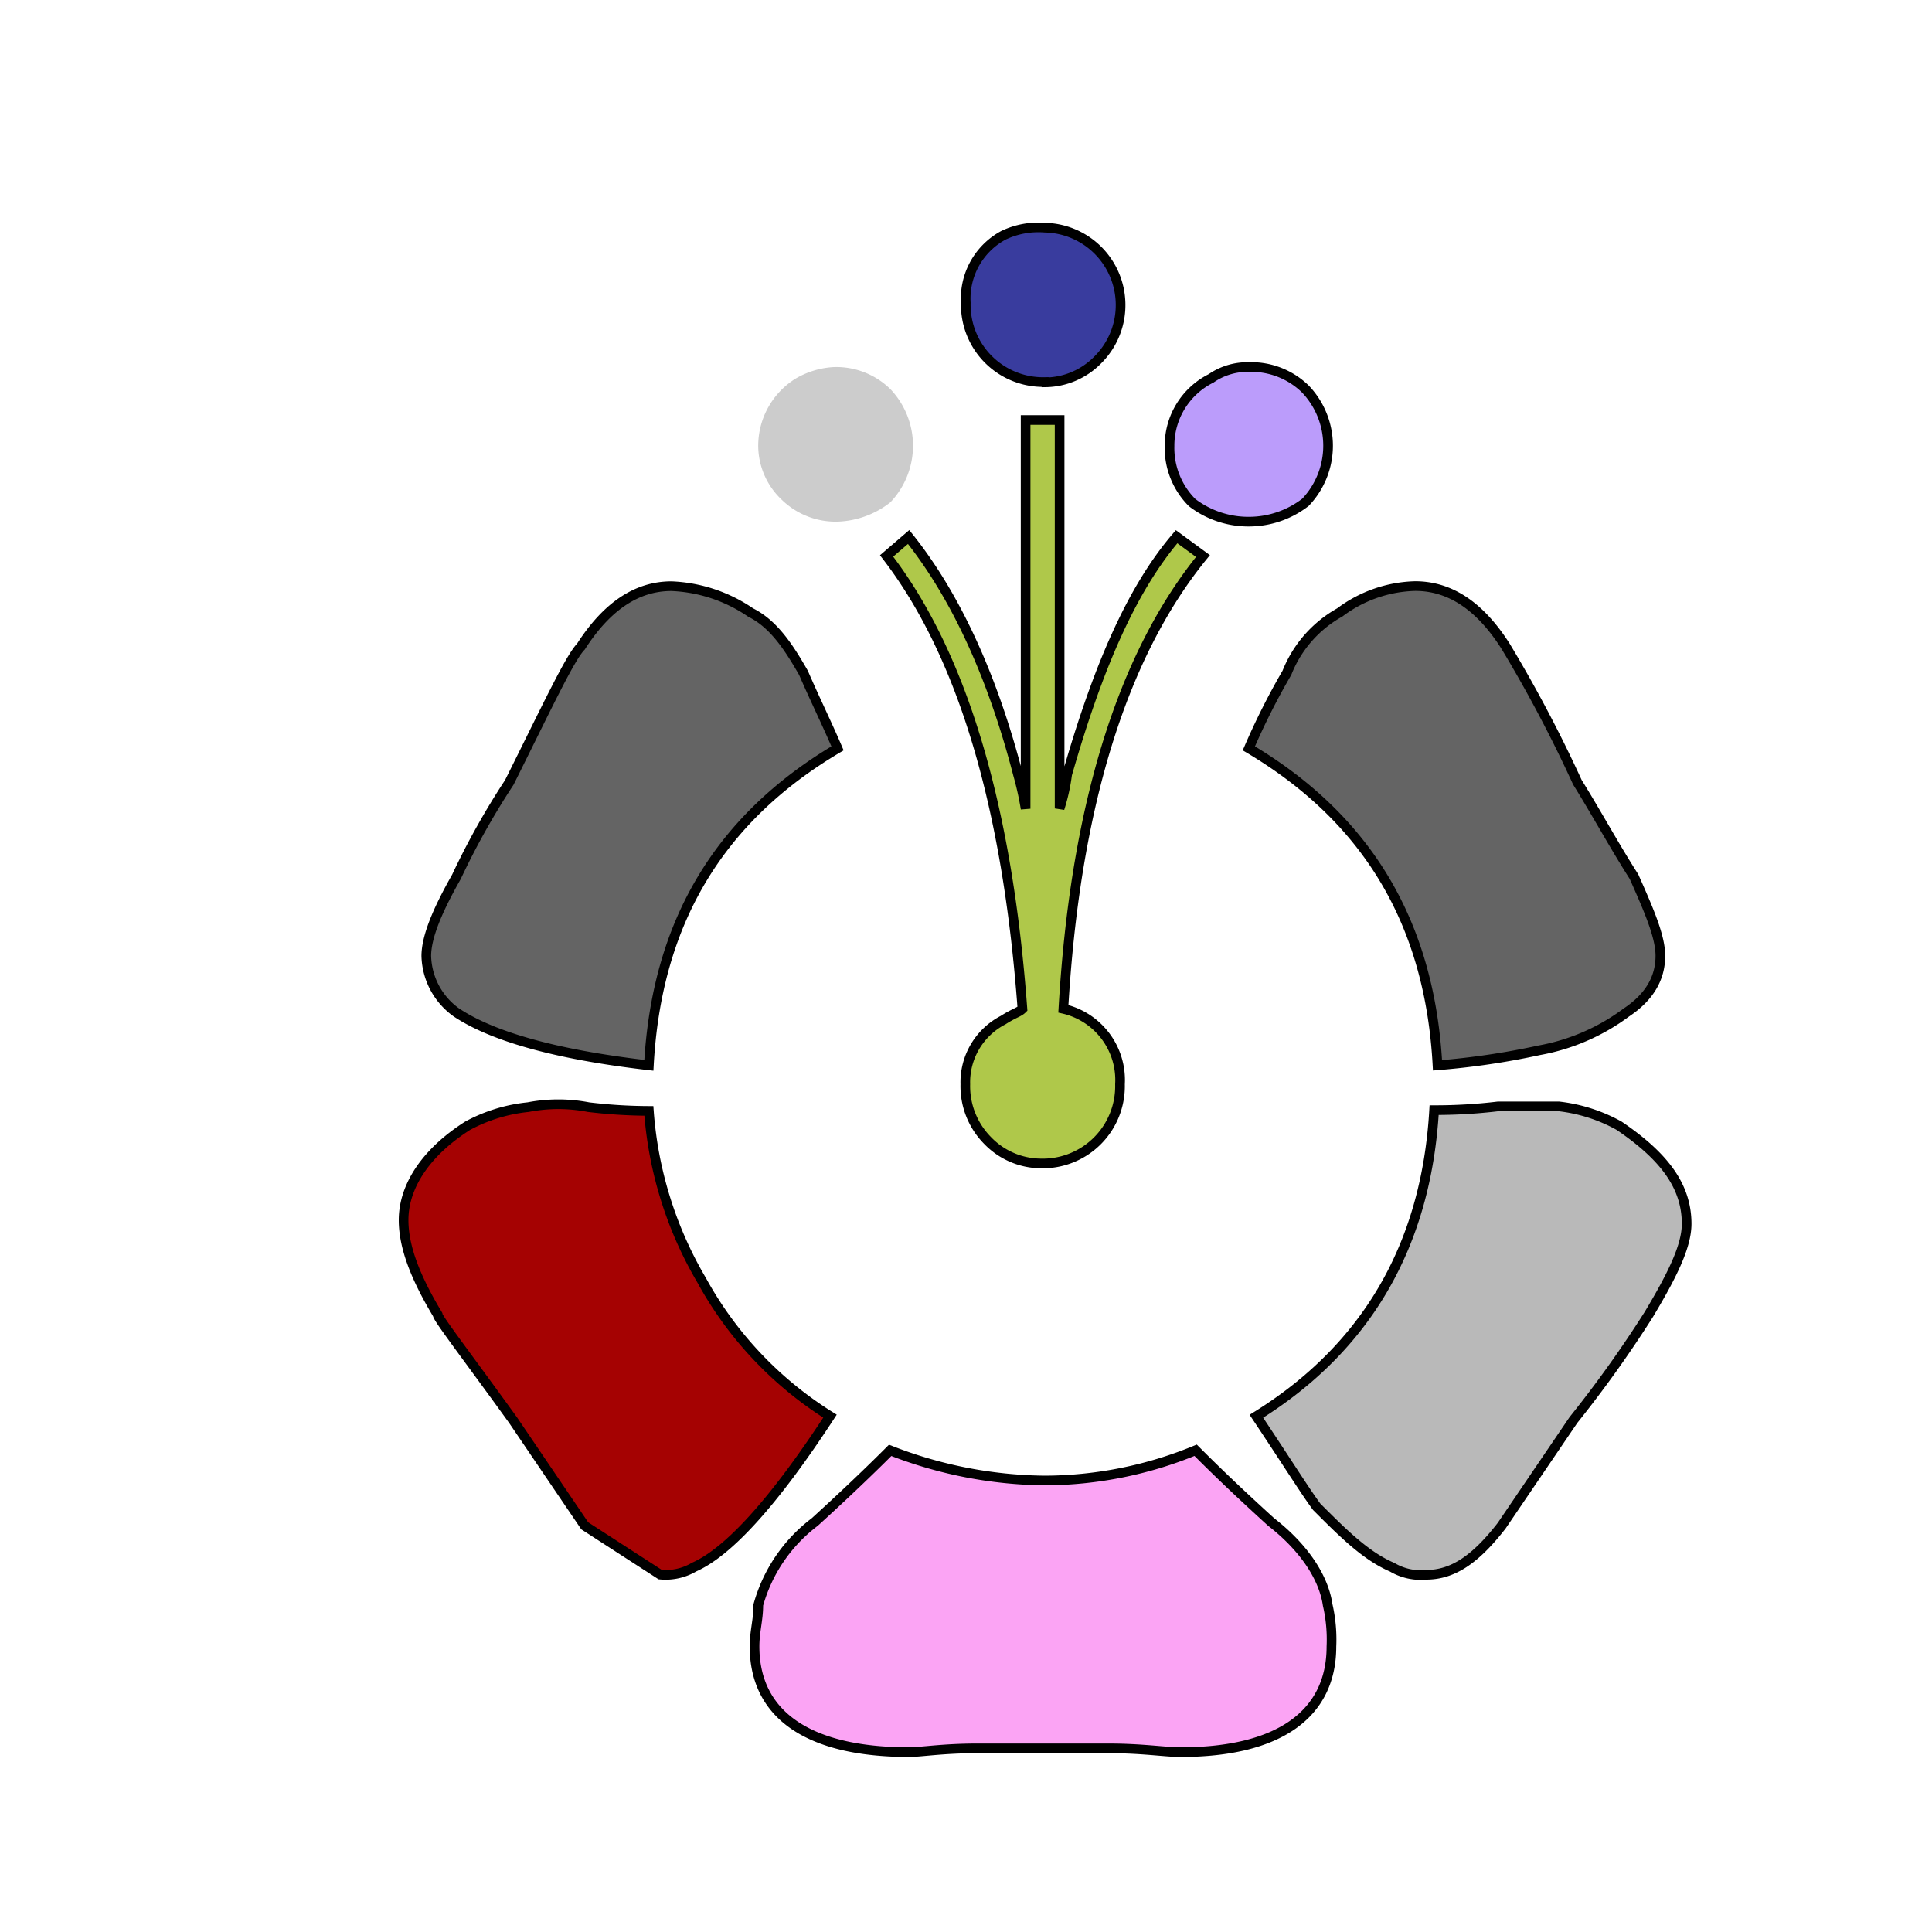
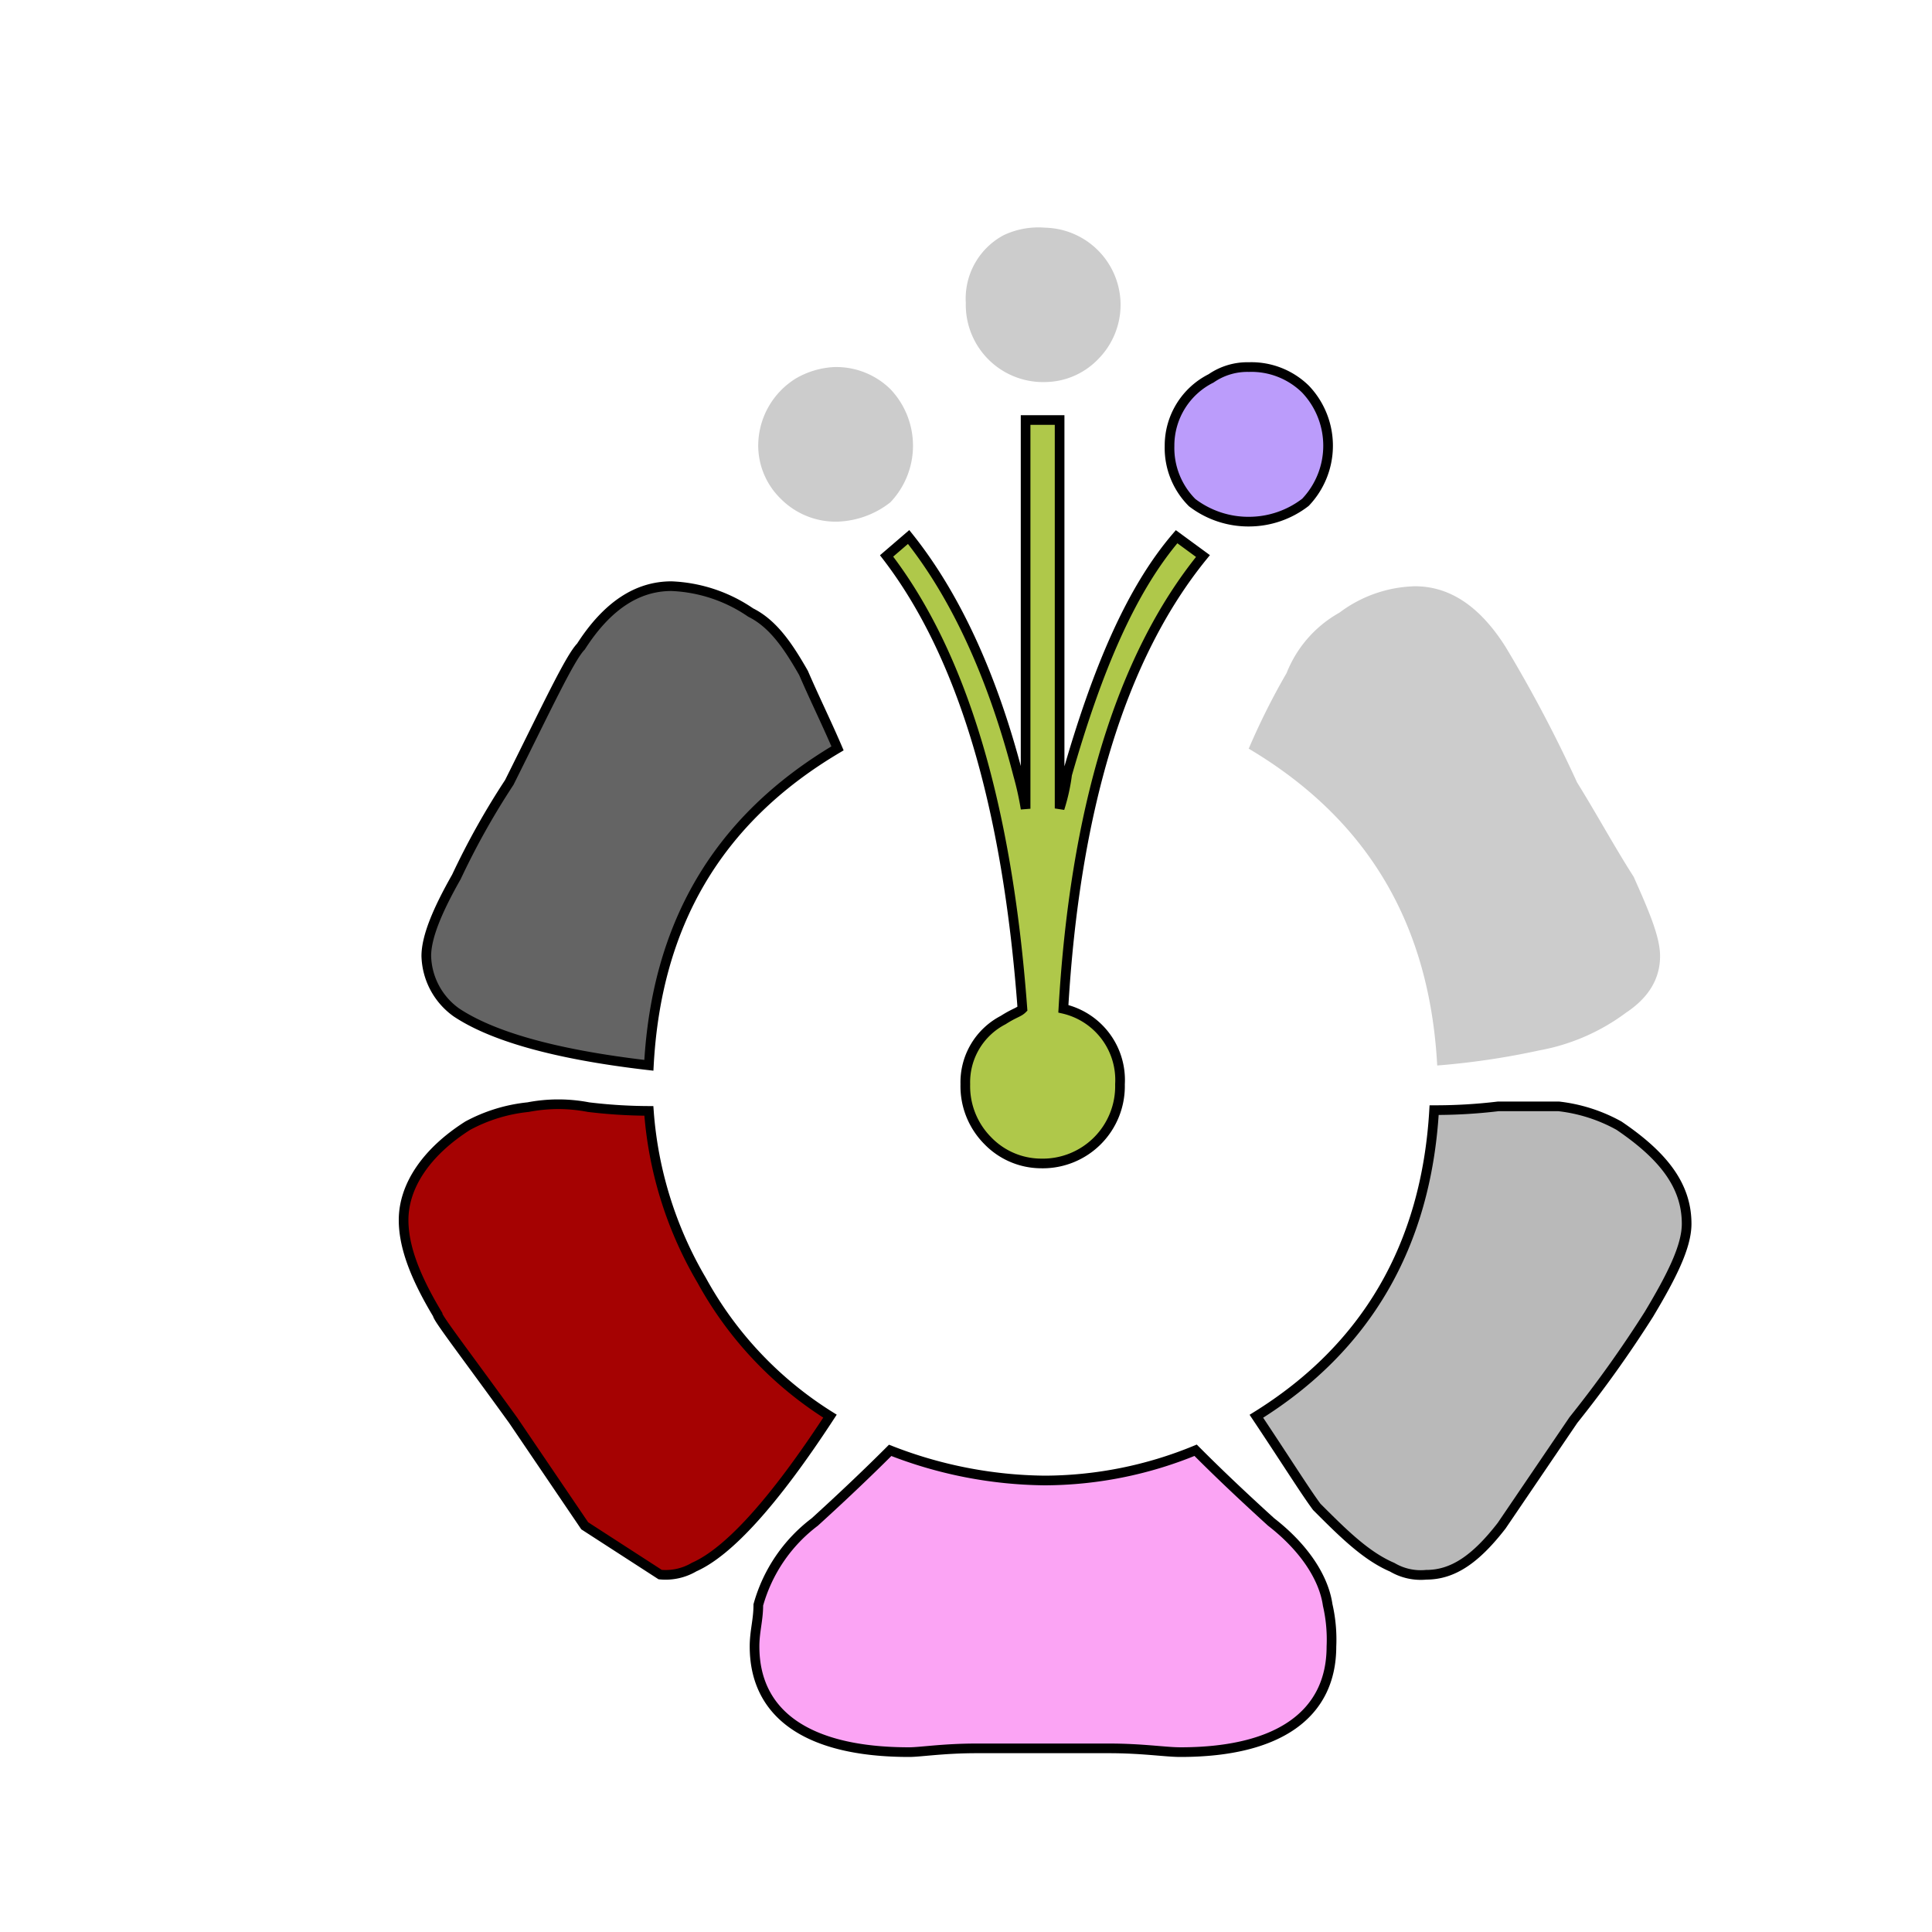
<svg xmlns="http://www.w3.org/2000/svg" id="Layer_1" data-name="Layer 1" viewBox="0 0 200 200">
  <title>-flower-11</title>
  <rect id="layer_1-2" data-name="layer 1" x="16" y="22" width="200" height="200" fill="none" />
  <path id="SvgjsPath2956" d="M86.7,54a9.33,9.33,0,0,0,5.47-2,8.5,8.5,0,0,0,0-11.72A8,8,0,0,0,86.31,38a8.73,8.73,0,0,0-3.91,1.17,8.2,8.2,0,0,0-3.91,7,7.71,7.71,0,0,0,2.34,5.47A8,8,0,0,0,86.7,54Zm21.48-14.45a7.71,7.71,0,0,0,5.47-2.34A8,8,0,0,0,116,31.38a8,8,0,0,0-7.81-7.81,8.41,8.41,0,0,0-4.3.78,7.44,7.44,0,0,0-3.91,7,8,8,0,0,0,8.2,8.2ZM47.25,104.81c3.52,2.34,9.77,4.3,19.92,5.47.78-14.45,7-25.39,19.53-32.81-1.17-2.73-2.34-5.08-3.52-7.81-1.56-2.73-3.12-5.08-5.47-6.25a15.61,15.61,0,0,0-8.2-2.73c-3.52,0-6.64,2-9.37,6.25C59,68.09,56.63,73.17,52.72,81a78.63,78.63,0,0,0-5.47,9.77c-2,3.52-3.12,6.25-3.12,8.2A7.42,7.42,0,0,0,47.25,104.81Zm82-50.78a9.59,9.59,0,0,0,5.86-2,8.5,8.5,0,0,0,0-11.72A8,8,0,0,0,129.28,38a6.6,6.6,0,0,0-3.91,1.17,7.78,7.78,0,0,0-4.3,7,8,8,0,0,0,2.34,5.86A9.59,9.59,0,0,0,129.28,54Zm-37.5,3.52q11.72,15.23,14.06,46.88c-.39.39-.78.39-2,1.17a7.25,7.25,0,0,0-3.91,6.64,8,8,0,0,0,2.34,5.86,7.71,7.71,0,0,0,5.47,2.34,8,8,0,0,0,8.2-8.2,7.56,7.56,0,0,0-5.86-7.81c1.17-20.31,5.86-36.33,14.45-46.87l-2.73-2c-4.69,5.47-8.2,13.67-11.33,24.61a19.81,19.81,0,0,1-.78,3.52V43.48h-3.52V83.72a31.81,31.81,0,0,0-.78-3.52c-2.73-10.55-6.64-18.75-11.33-24.61Zm-43.36,59c-4.3,2.73-6.64,6.25-6.64,9.77,0,2.73,1.17,5.86,3.52,9.77,0,.39,2.73,3.91,7.81,10.94l7.42,10.94L68.34,163a5.81,5.81,0,0,0,3.52-.78c3.52-1.56,8.2-6.64,14.06-15.62a38.26,38.26,0,0,1-13.28-14.06A40.27,40.27,0,0,1,67.17,115a53.18,53.18,0,0,1-6.25-.39,16.49,16.49,0,0,0-6.25,0A16.73,16.73,0,0,0,48.42,116.53Zm80.86-39.06c12.5,7.42,18.75,18.36,19.53,32.81a78.92,78.92,0,0,0,10.55-1.56,21.41,21.41,0,0,0,9-3.91q3.52-2.34,3.52-5.86c0-2-1.17-4.69-2.73-8.2-2-3.12-3.91-6.64-5.86-9.77a141.44,141.44,0,0,0-7.42-14.06c-2.73-4.3-5.86-6.25-9.37-6.25a13.54,13.54,0,0,0-7.81,2.73,12.37,12.37,0,0,0-5.47,6.25A72.84,72.84,0,0,0,129.28,77.47ZM78.5,166.14c0,1.56-.39,2.73-.39,4.3,0,7,5.47,10.94,16,10.94,1.17,0,3.52-.39,7-.39h13.67c3.52,0,5.86.39,7.42.39,10.16,0,15.63-3.91,15.63-10.94a16,16,0,0,0-.39-4.3c-.39-2.73-2.34-5.86-5.86-8.59-4.3-3.91-6.64-6.25-7.81-7.42a41.29,41.29,0,0,1-15.62,3.13,44.93,44.93,0,0,1-16-3.12c-.78.78-3.52,3.52-7.81,7.42A16.2,16.2,0,0,0,78.5,166.14Zm51.56-19.53c3.13,4.69,5.08,7.81,6.25,9.38,2.73,2.73,5.08,5.08,7.81,6.25a5.81,5.81,0,0,0,3.52.78c2.73,0,5.08-1.56,7.81-5.08L162.88,147a121.71,121.71,0,0,0,7.81-10.94c2.34-3.91,3.91-7,3.91-9.37,0-3.91-2.34-7-7-10.16a16.73,16.73,0,0,0-6.25-2h-6.25a54.36,54.36,0,0,1-6.64.39C147.64,129,141.39,139.58,130.06,146.61Z" fill="#ccc" />
-   <path id="th_kal_flower-11_1" data-name="th kal flower-11 1" d="M108.19,39.58a7.71,7.71,0,0,0,5.47-2.34A8,8,0,0,0,116,31.38a8,8,0,0,0-7.81-7.81,8.41,8.41,0,0,0-4.3.78,7.44,7.44,0,0,0-3.91,7,8,8,0,0,0,8.2,8.2Z" fill="#393c9e" stroke="#000" />
  <path id="th_kal_flower-11_2" data-name="th kal flower-11 2" d="M47.25,104.81c3.52,2.34,9.77,4.3,19.92,5.47.78-14.45,7-25.39,19.53-32.81-1.17-2.73-2.34-5.08-3.52-7.81-1.56-2.73-3.12-5.08-5.47-6.25a15.61,15.61,0,0,0-8.2-2.73c-3.52,0-6.64,2-9.37,6.25C59,68.09,56.63,73.17,52.72,81a78.63,78.63,0,0,0-5.47,9.77c-2,3.52-3.12,6.25-3.12,8.2A7.42,7.42,0,0,0,47.25,104.81Z" fill="#646464" stroke="#000" />
  <path id="th_kal_flower-11_3" data-name="th kal flower-11 3" d="M129.28,54a9.59,9.59,0,0,0,5.86-2,8.5,8.5,0,0,0,0-11.72A8,8,0,0,0,129.28,38a6.6,6.6,0,0,0-3.91,1.17,7.78,7.78,0,0,0-4.3,7,8,8,0,0,0,2.34,5.86A9.59,9.59,0,0,0,129.28,54Z" fill="#bb9cfb" stroke="#000" />
  <path id="th_kal_flower-11_4" data-name="th kal flower-11 4" d="M91.78,57.55q11.72,15.23,14.06,46.88c-.39.39-.78.39-2,1.17a7.25,7.25,0,0,0-3.91,6.64,8,8,0,0,0,2.34,5.86,7.71,7.71,0,0,0,5.47,2.34,8,8,0,0,0,8.2-8.2,7.56,7.56,0,0,0-5.86-7.81c1.17-20.31,5.86-36.33,14.45-46.87l-2.73-2c-4.69,5.47-8.2,13.67-11.33,24.61a19.81,19.81,0,0,1-.78,3.52V43.48h-3.52V83.72a31.81,31.81,0,0,0-.78-3.52c-2.73-10.55-6.64-18.75-11.33-24.61Z" fill="#afc84a" stroke="#000" />
  <path id="th_kal_flower-11_5" data-name="th kal flower-11 5" d="M48.42,116.53c-4.3,2.73-6.64,6.25-6.64,9.77,0,2.73,1.17,5.86,3.52,9.77,0,.39,2.73,3.91,7.81,10.94l7.42,10.94L68.34,163a5.81,5.81,0,0,0,3.52-.78c3.52-1.56,8.2-6.64,14.06-15.62a38.26,38.26,0,0,1-13.28-14.06A40.27,40.27,0,0,1,67.17,115a53.18,53.18,0,0,1-6.25-.39,16.49,16.49,0,0,0-6.25,0A16.73,16.73,0,0,0,48.42,116.53Z" fill="#a50202" stroke="#000" />
-   <path id="th_kal_flower-11_6" data-name="th kal flower-11 6" d="M129.28,77.47c12.5,7.42,18.75,18.36,19.53,32.81a78.92,78.92,0,0,0,10.55-1.56,21.41,21.41,0,0,0,9-3.91q3.52-2.34,3.52-5.86c0-2-1.17-4.69-2.73-8.2-2-3.12-3.91-6.64-5.86-9.77a141.44,141.44,0,0,0-7.42-14.06c-2.73-4.3-5.86-6.25-9.37-6.25a13.54,13.54,0,0,0-7.81,2.73,12.37,12.37,0,0,0-5.47,6.25A72.84,72.84,0,0,0,129.28,77.47Z" fill="#646464" stroke="#000" />
  <path id="th_kal_flower-11_7" data-name="th kal flower-11 7" d="M78.5,166.14c0,1.56-.39,2.73-.39,4.3,0,7,5.47,10.94,16,10.94,1.17,0,3.52-.39,7-.39h13.67c3.52,0,5.86.39,7.42.39,10.16,0,15.63-3.91,15.63-10.94a16,16,0,0,0-.39-4.3c-.39-2.73-2.34-5.86-5.86-8.59-4.3-3.91-6.64-6.25-7.81-7.42a41.29,41.29,0,0,1-15.62,3.13,44.93,44.93,0,0,1-16-3.12c-.78.78-3.52,3.52-7.81,7.42A16.2,16.2,0,0,0,78.5,166.14Z" fill="#fba4f4" stroke="#000" />
  <path id="th_kal_flower-11_8" data-name="th kal flower-11 8" d="M130.06,146.61c3.13,4.69,5.08,7.81,6.25,9.38,2.73,2.73,5.08,5.08,7.81,6.25a5.81,5.81,0,0,0,3.52.78c2.73,0,5.08-1.56,7.81-5.08L162.88,147a121.71,121.71,0,0,0,7.81-10.94c2.34-3.91,3.91-7,3.91-9.37,0-3.91-2.34-7-7-10.16a16.73,16.73,0,0,0-6.25-2h-6.25a54.36,54.36,0,0,1-6.64.39C147.64,129,141.39,139.58,130.06,146.61Z" fill="#b9b9b9" stroke="#000" />
</svg>